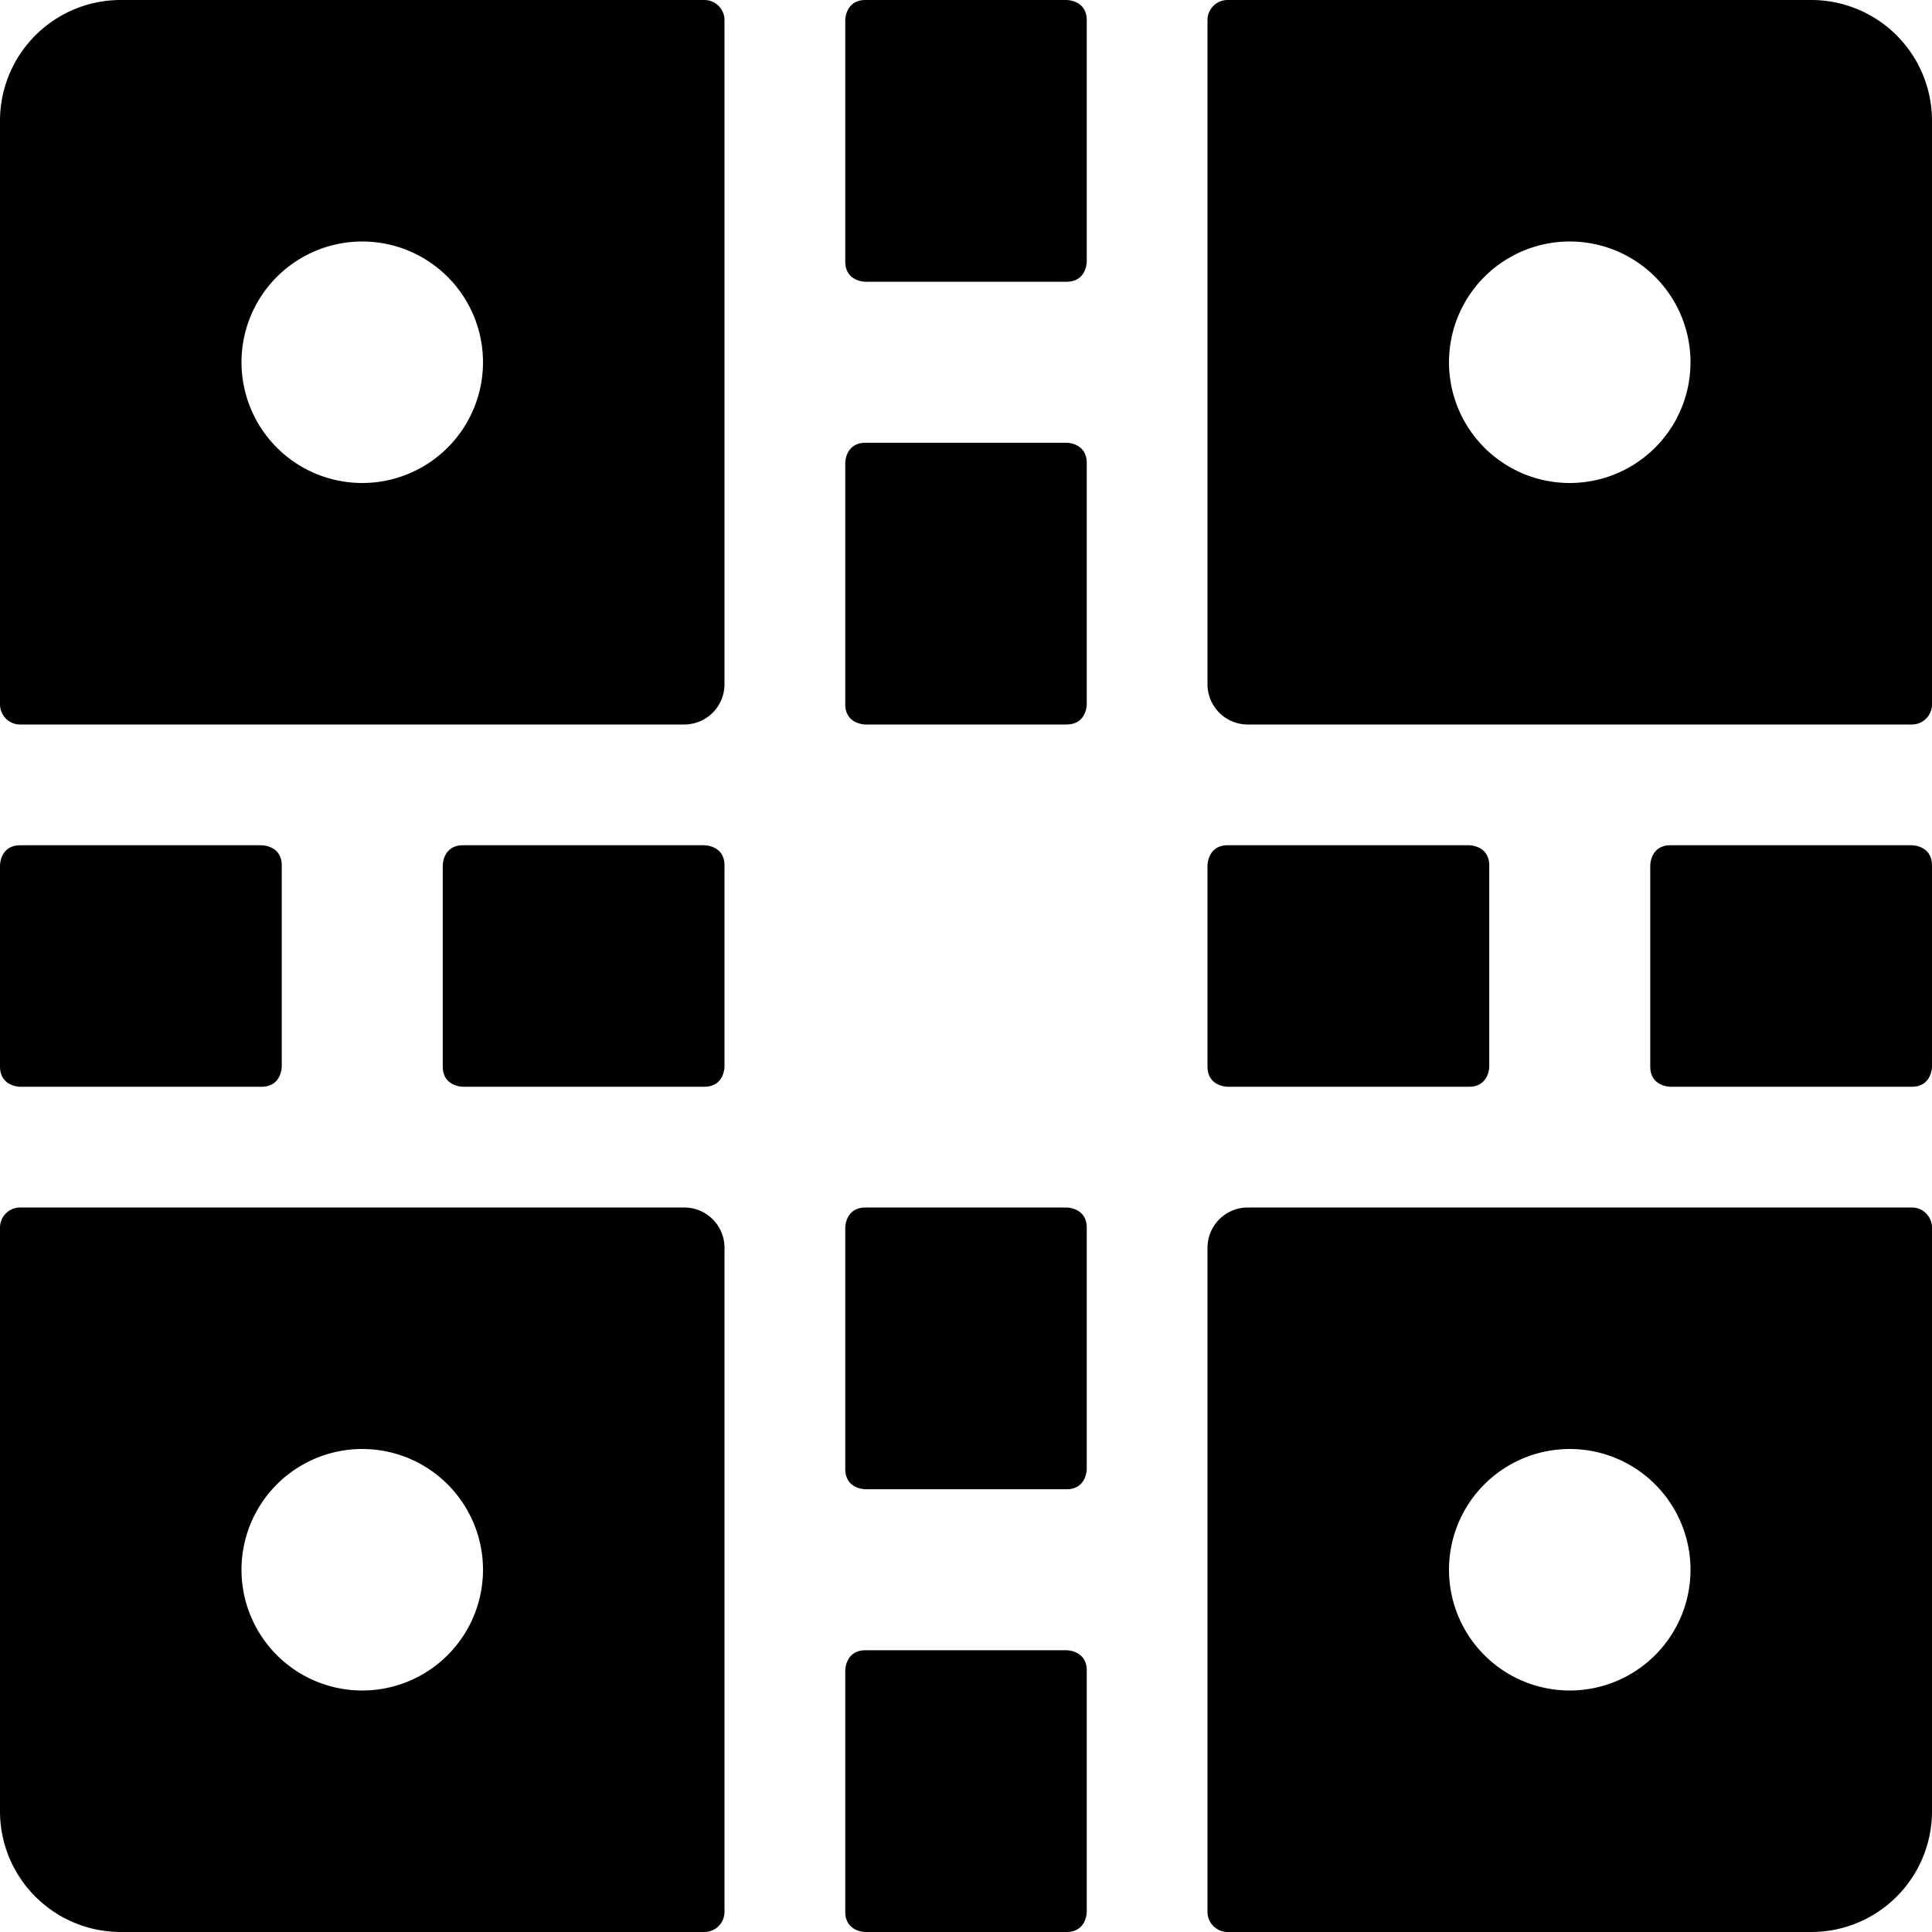
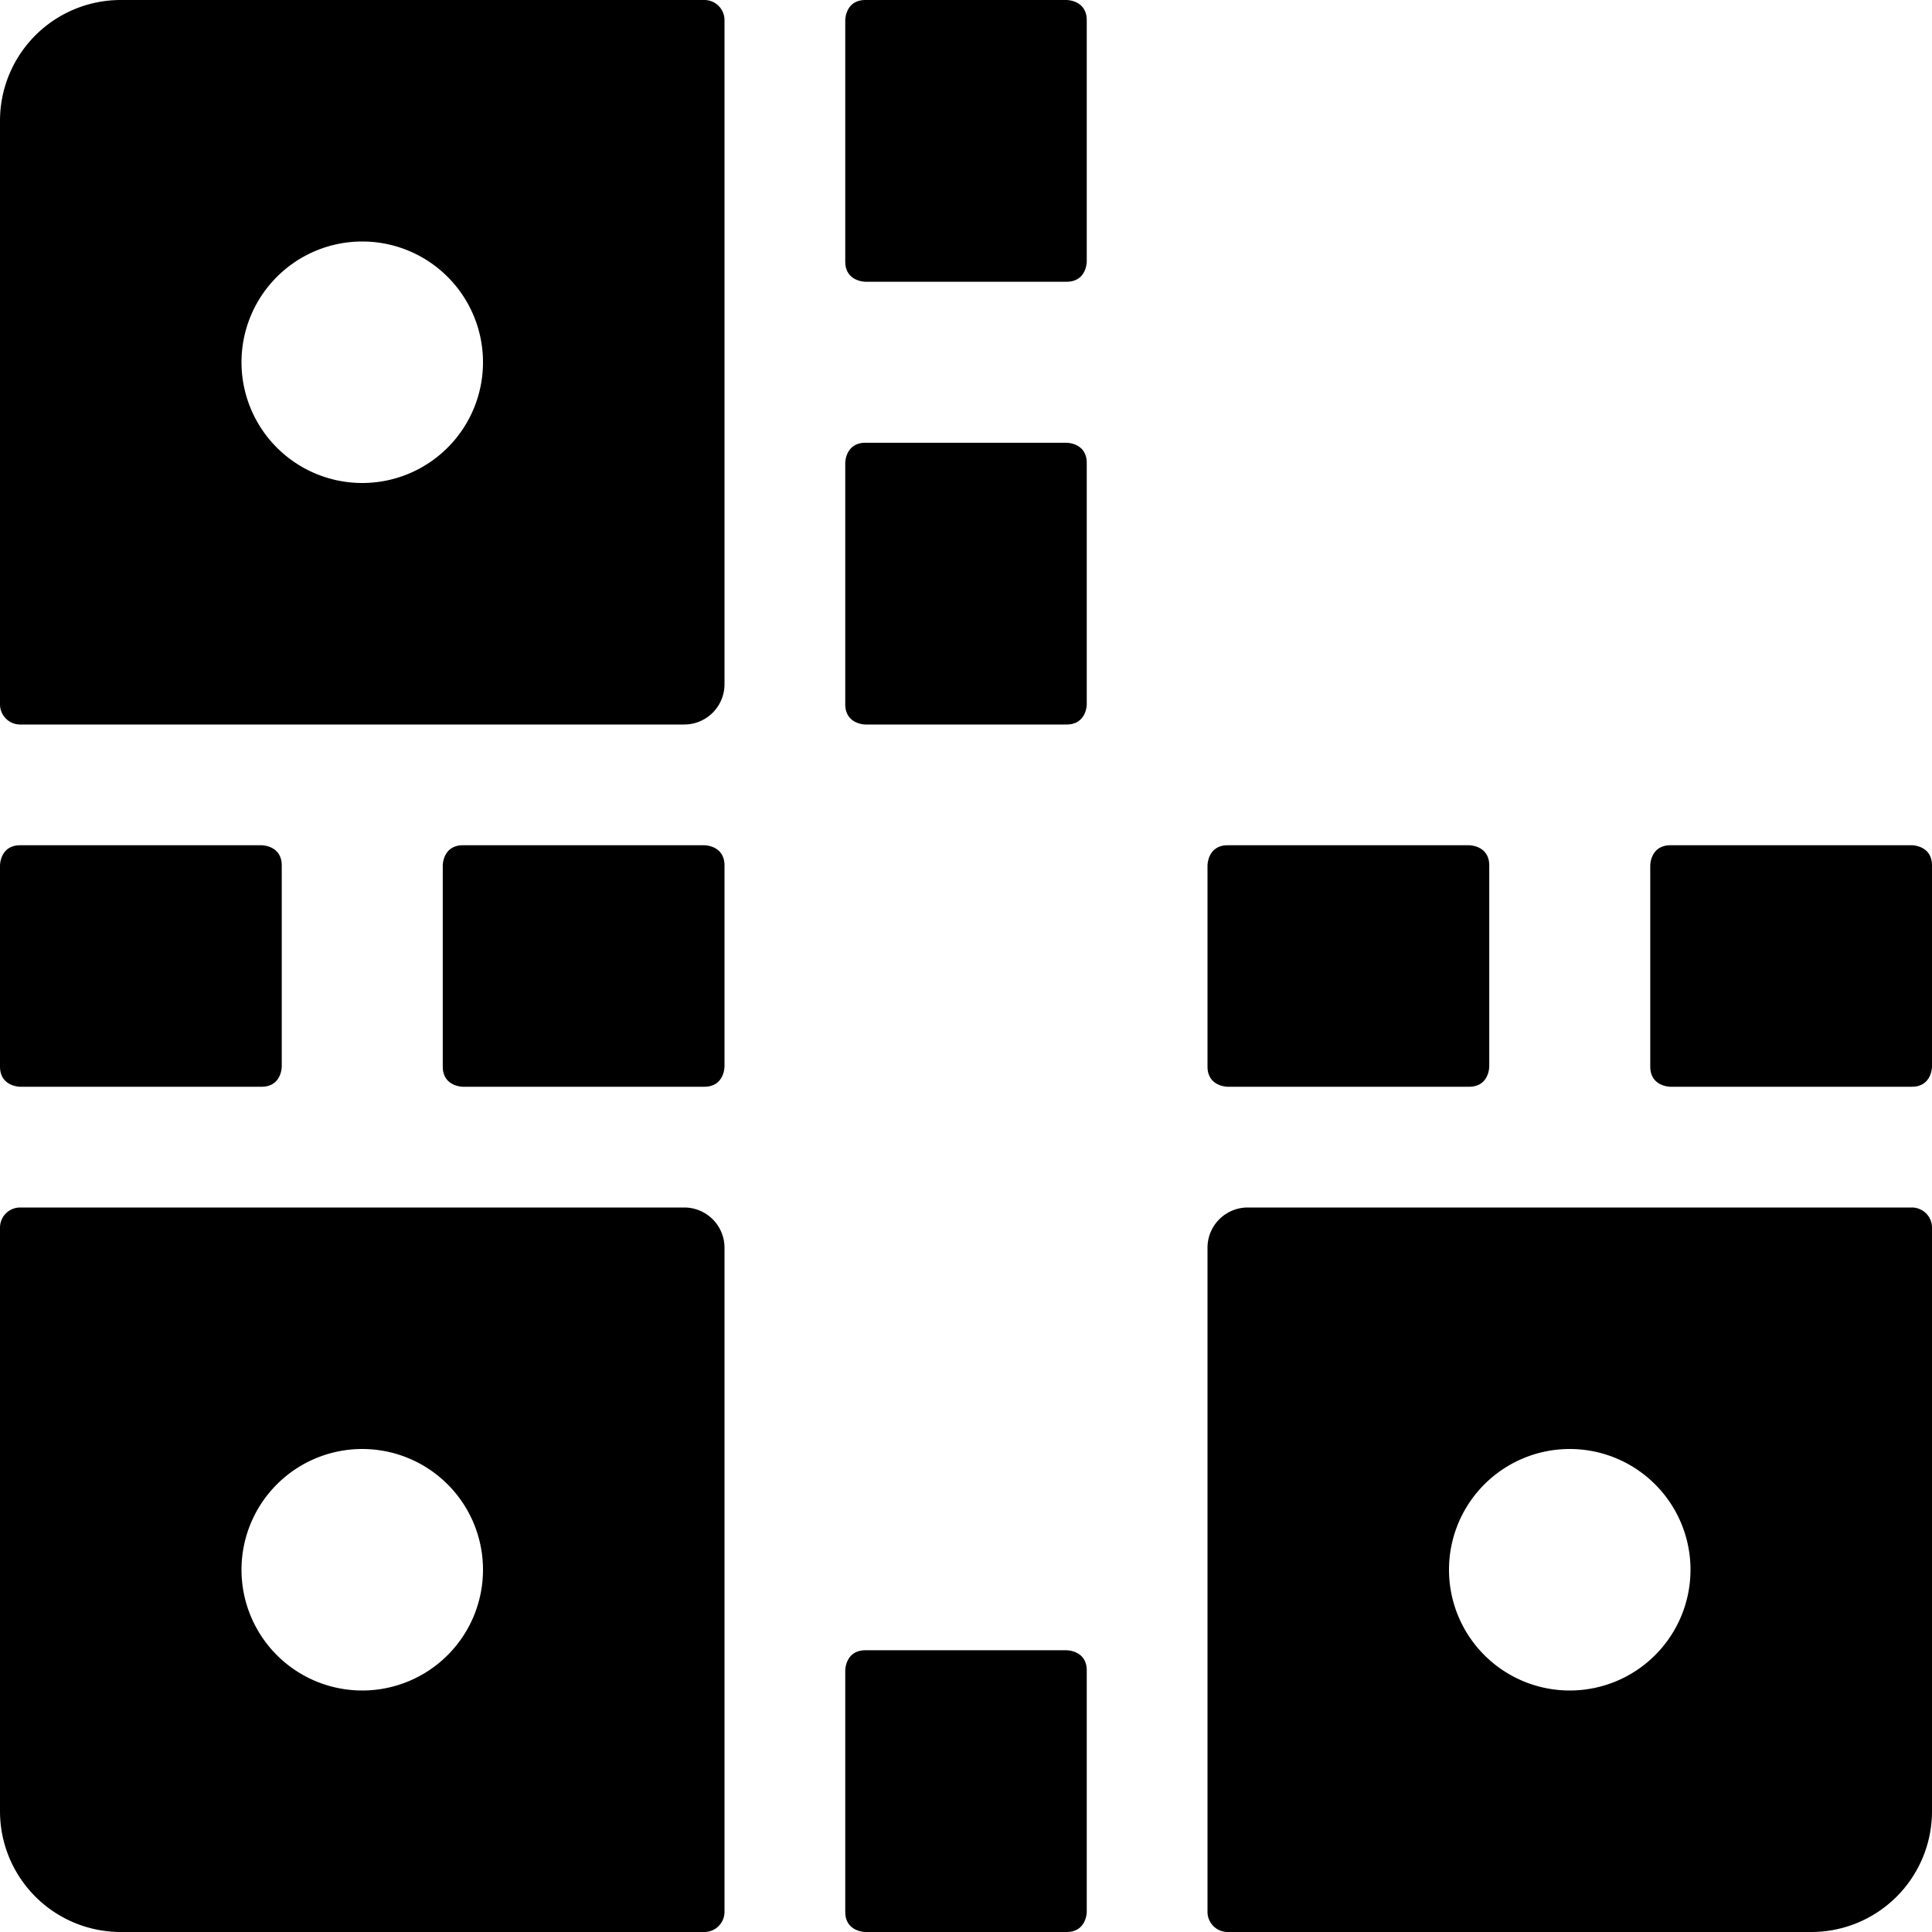
<svg xmlns="http://www.w3.org/2000/svg" viewBox="0 0 24 24">
  <g>
    <path d="M9 0.25A0.25 0.25 0 0 0 8.75 0H1.5A1.5 1.5 0 0 0 0 1.5v7.25A0.25 0.25 0 0 0 0.25 9H8.5a0.5 0.5 0 0 0 0.5 -0.5ZM4.5 6A1.5 1.5 0 1 1 6 4.5 1.5 1.5 0 0 1 4.5 6Z" fill="#000000" stroke-width="1" />
-     <path d="M15 8.5a0.5 0.5 0 0 0 0.5 0.5h8.25a0.25 0.25 0 0 0 0.25 -0.25V1.5A1.5 1.5 0 0 0 22.5 0h-7.25a0.25 0.25 0 0 0 -0.25 0.25Zm3 -4A1.5 1.5 0 1 1 19.5 6 1.5 1.5 0 0 1 18 4.5Z" fill="#000000" stroke-width="1" />
    <path d="M9 15.5a0.5 0.5 0 0 0 -0.5 -0.5H0.25a0.25 0.25 0 0 0 -0.25 0.25v7.25A1.5 1.5 0 0 0 1.5 24h7.25a0.25 0.25 0 0 0 0.25 -0.25Zm-3 4A1.5 1.5 0 1 1 4.5 18 1.5 1.5 0 0 1 6 19.5Z" fill="#000000" stroke-width="1" />
    <path d="M15 23.75a0.25 0.25 0 0 0 0.25 0.25h7.25a1.5 1.5 0 0 0 1.5 -1.5v-7.25a0.25 0.25 0 0 0 -0.25 -0.25H15.5a0.5 0.5 0 0 0 -0.5 0.5ZM19.5 18a1.5 1.5 0 1 1 -1.5 1.5 1.5 1.5 0 0 1 1.5 -1.5Z" fill="#000000" stroke-width="1" />
    <path d="M10.75 5.5h2.5s0.25 0 0.25 0.25v3s0 0.25 -0.25 0.25h-2.5s-0.25 0 -0.25 -0.25v-3s0 -0.25 0.25 -0.25" fill="#000000" stroke-width="1" />
    <path d="M10.75 0h2.5s0.25 0 0.25 0.25v3s0 0.25 -0.25 0.25h-2.5s-0.25 0 -0.25 -0.25v-3s0 -0.25 0.25 -0.25" fill="#000000" stroke-width="1" />
-     <path d="M10.75 15h2.5s0.25 0 0.25 0.25v3s0 0.25 -0.25 0.25h-2.5s-0.25 0 -0.25 -0.25v-3s0 -0.25 0.25 -0.25" fill="#000000" stroke-width="1" />
    <path d="M10.75 20.5h2.5s0.25 0 0.25 0.25v3s0 0.25 -0.25 0.25h-2.5s-0.25 0 -0.25 -0.25v-3s0 -0.25 0.25 -0.25" fill="#000000" stroke-width="1" />
    <path d="m5.5 13.25 0 -2.5s0 -0.25 0.25 -0.25l3 0s0.25 0 0.25 0.25l0 2.5s0 0.25 -0.25 0.25l-3 0s-0.25 0 -0.25 -0.25" fill="#000000" stroke-width="1" />
    <path d="m0 13.25 0 -2.5s0 -0.25 0.25 -0.25l3 0s0.25 0 0.25 0.25l0 2.5s0 0.25 -0.25 0.25l-3 0s-0.25 0 -0.25 -0.25" fill="#000000" stroke-width="1" />
    <path d="m15 13.25 0 -2.5s0 -0.25 0.25 -0.25l3 0s0.25 0 0.25 0.25l0 2.5s0 0.25 -0.25 0.25l-3 0s-0.25 0 -0.25 -0.25" fill="#000000" stroke-width="1" />
    <path d="m20.5 13.25 0 -2.5s0 -0.25 0.25 -0.25l3 0s0.25 0 0.25 0.25l0 2.5s0 0.25 -0.25 0.25l-3 0s-0.25 0 -0.25 -0.25" fill="#000000" stroke-width="1" />
  </g>
</svg>